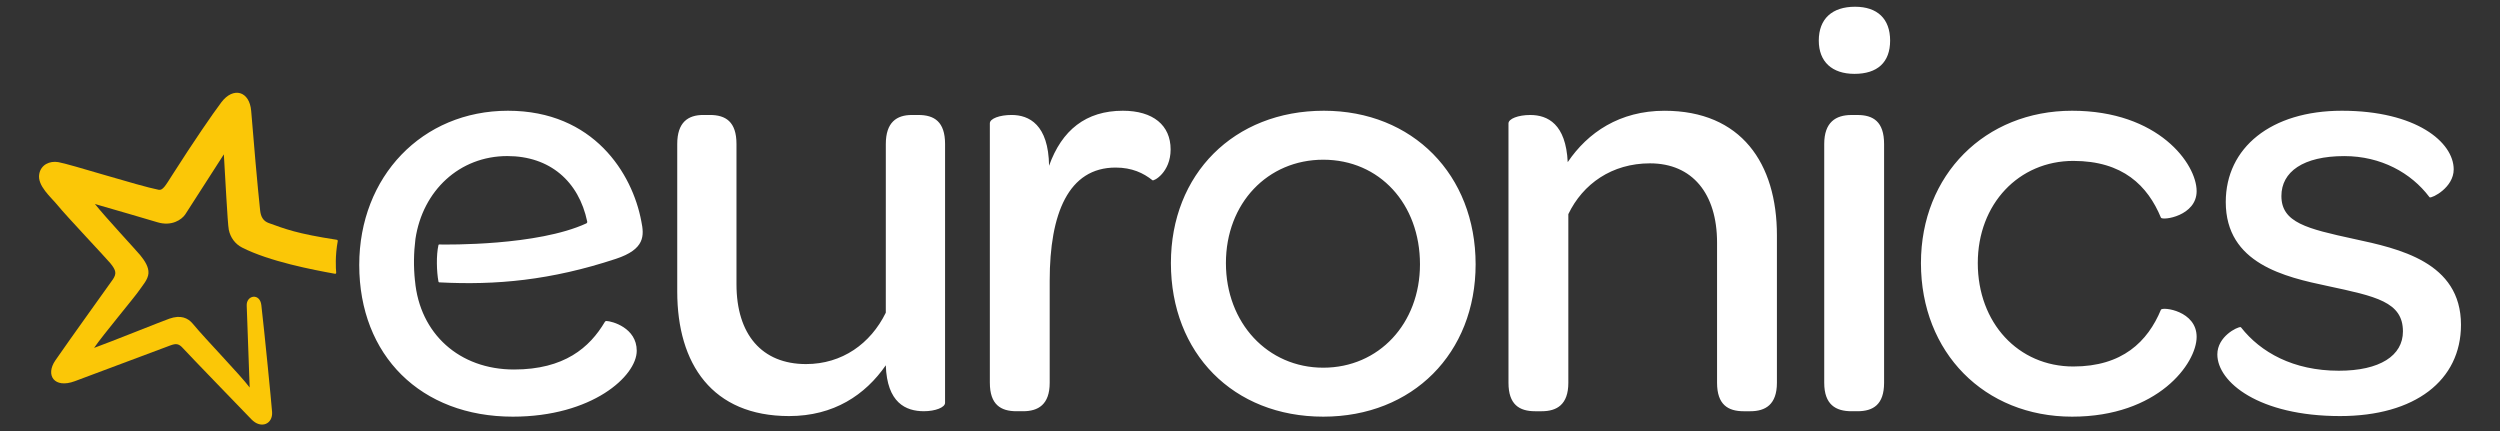
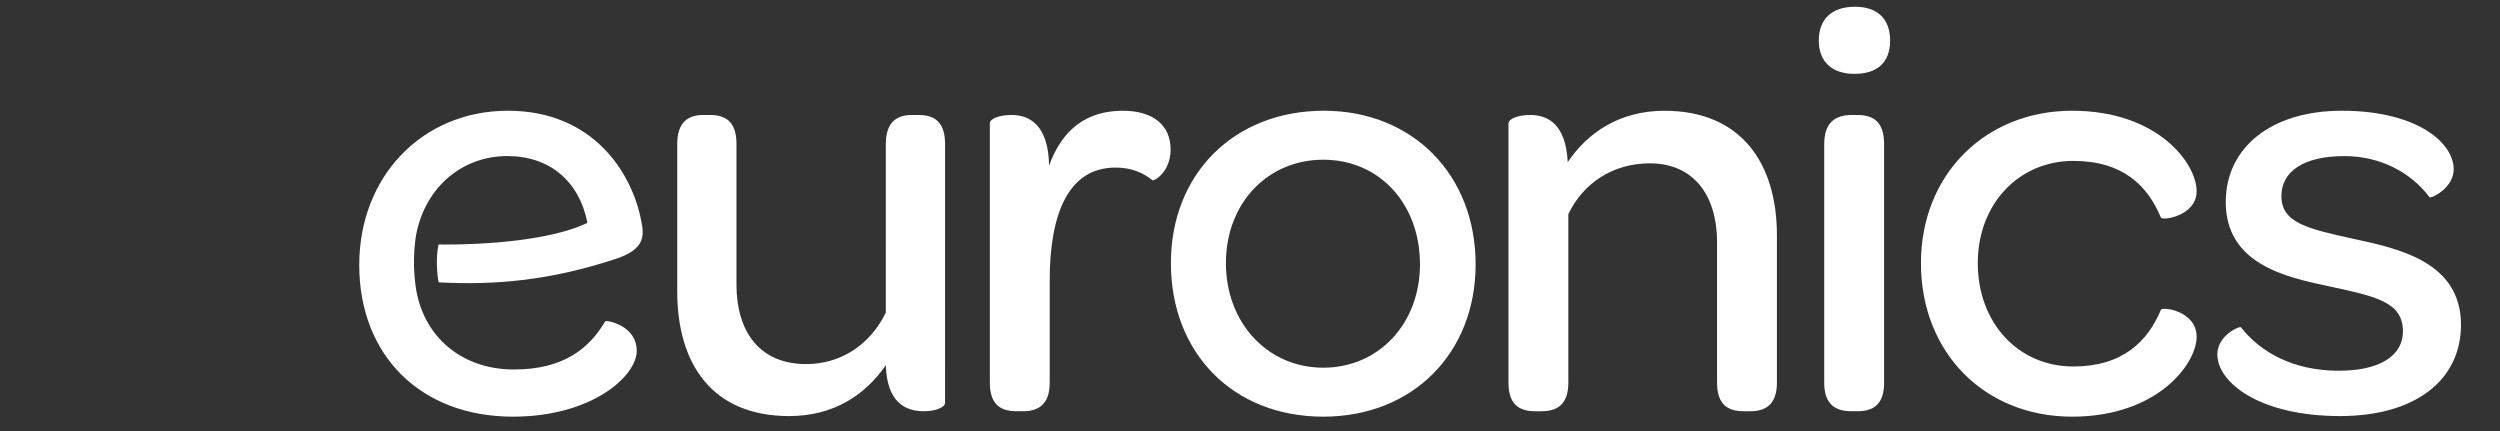
<svg xmlns="http://www.w3.org/2000/svg" xmlns:ns1="http://sodipodi.sourceforge.net/DTD/sodipodi-0.dtd" xmlns:ns2="http://www.inkscape.org/namespaces/inkscape" version="1.1" id="svg1" ns1:docname="Euronics_logotype_2col_wht_cmyk.eps" x="0px" y="0px" width="168.633px" height="29.094px" viewBox="835.195 144.093 168.633 29.094" enable-background="new 835.195 144.093 168.633 29.094" xml:space="preserve">
  <rect x="835.195" y="144.093" width="168.633" height="29.094" fill="#333333" stroke="none" />
  <ns1:namedview ns2:deskcolor="#d1d1d1" ns2:pagecheckerboard="0" ns2:pageopacity="0.0" ns2:showpageshadow="2" borderopacity="0.25" bordercolor="#000000" pagecolor="#ffffff" id="namedview1">
    <ns2:page width="1003.827" height="173.187" bleed="0" margin="0" ns2:label="1" y="0" x="0" id="page1">
		</ns2:page>
  </ns1:namedview>
  <g id="g1" ns2:groupmode="layer" ns2:label="1">
    <g id="group-R5">
      <path id="path2" fill="#FFFFFF" d="M876.738,161.553c1.961-0.647,1.921-1.556,1.713-2.549c-0.601-3.206-3.21-7.441-8.993-7.441    c-5.79,0-10.031,4.445-10.031,10.399c-0.001,6.117,4.159,10.235,10.357,10.236c5.344,0,8.361-2.732,8.361-4.445    c0-1.552-1.673-1.999-2.049-2.009c-0.044-0.001-0.08,0.023-0.102,0.061c-1.023,1.732-2.736,3.212-6.129,3.212    c-3.683,0-6.358-2.411-6.678-5.994l-0.003-0.002c-0.097-0.933-0.085-1.871,0.034-2.813c0.489-3.263,2.976-5.588,6.198-5.588    c2.868,0,4.819,1.705,5.388,4.417c0.011,0.051-0.015,0.104-0.062,0.126c-3.3,1.515-9.38,1.432-9.923,1.421    c-0.025,0-0.043,0.015-0.049,0.039c-0.157,0.691-0.125,1.789,0,2.465c0.005,0.029,0.03,0.049,0.06,0.051    C868.664,163.34,872.355,163,876.738,161.553 M986.329,166.157c-0.222-0.019-1.567,0.631-1.567,1.842    c0,1.876,2.813,4.159,8.278,4.159c5.057,0,8.156-2.405,8.156-6.157c0-4.242-4.201-5.14-7.218-5.791    c-3.181-0.693-4.895-1.102-4.895-2.896c0-1.632,1.469-2.692,4.242-2.692c2.48,0,4.515,1.136,5.738,2.76    c0.008,0.01,0.013,0.019,0.023,0.023c0.167,0.065,1.619-0.662,1.619-1.886c0-1.835-2.528-3.956-7.544-3.956    c-4.771,0-7.831,2.487-7.831,6.158c0,4.16,3.997,5.057,6.893,5.669c3.223,0.693,5.058,1.061,5.058,3.059    c0,1.631-1.551,2.651-4.323,2.651c-3.087,0-5.283-1.254-6.591-2.915C986.358,166.17,986.346,166.158,986.329,166.157     M974.965,151.563c-5.873,0-10.196,4.323-10.196,10.277c0,6.036,4.282,10.358,10.196,10.358c5.79,0,8.4-3.589,8.4-5.383    c0-1.754-2.284-2.039-2.406-1.835c-0.896,2.161-2.61,3.834-5.913,3.834c-3.711,0-6.443-2.938-6.443-6.975    c0-3.996,2.773-6.892,6.443-6.892c3.345,0,5.017,1.672,5.913,3.832c0.123,0.205,2.406-0.122,2.406-1.793    C983.366,155.152,980.796,151.563,974.965,151.563 M958.245,169.915c0,1.469,0.774,1.917,1.835,1.917h0.408    c1.06,0,1.794-0.448,1.795-1.917v-16.108c0-1.509-0.734-1.957-1.795-1.957h-0.407c-1.061,0-1.836,0.489-1.836,1.957V169.915z     M957.878,146.832c0,1.428,0.897,2.243,2.405,2.243c1.55,0,2.406-0.774,2.407-2.243c0-1.469-0.857-2.284-2.366-2.284    C958.776,144.547,957.878,145.363,957.878,146.832 M936.947,169.916c0,1.468,0.733,1.916,1.794,1.916h0.449    c1.02,0,1.794-0.448,1.794-1.916v-11.379c0.979-2.039,2.937-3.426,5.507-3.426c2.854,0,4.525,2.04,4.525,5.344v9.461    c0,1.468,0.734,1.916,1.795,1.916h0.448c1.02,0,1.794-0.448,1.795-1.916v-9.951c0-4.854-2.406-8.4-7.585-8.401    c-3.019,0-5.18,1.468-6.526,3.467c-0.122-2.57-1.346-3.182-2.527-3.182c-0.815,0-1.469,0.256-1.469,0.568V169.916z     M924.453,168.895c-3.752,0-6.566-3.017-6.566-7.056c0-4.037,2.814-6.973,6.566-6.973c3.792,0,6.524,2.977,6.524,7.055    C930.977,165.918,928.204,168.895,924.453,168.895 M924.493,151.563c-6.076,0-10.317,4.282-10.317,10.276    c0,6.077,4.201,10.359,10.277,10.359c6.035,0,10.277-4.282,10.277-10.277C934.73,155.885,930.489,151.563,924.493,151.563     M901.964,169.915c0,1.468,0.733,1.917,1.794,1.917h0.449c1.019,0,1.793-0.449,1.793-1.917v-6.892    c0-4.527,1.266-7.627,4.446-7.627c1.101,0,1.876,0.367,2.487,0.856c0.082,0.082,1.224-0.53,1.224-2.08    c0-1.631-1.183-2.609-3.222-2.609c-2.487,0-4.118,1.304-4.977,3.711c-0.039-2.773-1.344-3.426-2.527-3.426    c-0.815,0-1.468,0.247-1.468,0.563V169.915z M880.877,153.806c0-1.469,0.733-1.958,1.753-1.958h0.449    c1.061,0,1.794,0.449,1.794,1.958v9.461c0,3.385,1.713,5.384,4.69,5.384c2.44,0,4.354-1.38,5.375-3.452    c0.005-0.01,0.007-0.02,0.007-0.03l0.001-11.362c0-1.469,0.734-1.958,1.754-1.958h0.448c1.061,0,1.795,0.449,1.795,1.958    l-0.001,17.46c0,0.305-0.652,0.564-1.427,0.564c-1.224,0-2.488-0.569-2.57-3.099c-1.385,1.999-3.506,3.426-6.524,3.426    c-5.18-0.001-7.544-3.507-7.544-8.401V153.806" />
-       <path id="path3" fill="#FBC707" d="M851.837,164.72c-0.042-0.719,0.889-0.889,0.986-0.047c0.213,1.834,0.678,6.558,0.725,7.21    c0.059,0.808-0.745,1.172-1.395,0.495c-0.16-0.168-4.299-4.44-4.601-4.782c-0.297-0.337-0.481-0.342-0.862-0.205    c-0.173,0.061-4.468,1.678-6.449,2.414c-1.388,0.516-1.999-0.405-1.313-1.402c0.999-1.453,3.806-5.347,3.892-5.481    c0.233-0.367,0.226-0.579-0.19-1.082c-0.301-0.364-2.988-3.208-3.539-3.889c-0.45-0.557-1.406-1.331-1.247-2.134    c0.122-0.622,0.702-0.884,1.279-0.789c0.768,0.125,5.438,1.608,6.776,1.866c0.278,0.055,0.464-0.287,0.92-1.003    c1.452-2.278,2.719-4.118,3.305-4.896c0.808-1.073,1.908-0.761,2.014,0.585c0.137,1.737,0.435,5.155,0.604,6.711    c0.046,0.428,0.214,0.716,0.579,0.846c1.109,0.397,1.866,0.712,4.59,1.129c0.043,0.006,0.074,0.049,0.066,0.092    c-0.183,0.99-0.13,1.854-0.105,2.127c0.004,0.046-0.033,0.083-0.078,0.075c-1.461-0.261-4.439-0.833-6.273-1.771    c-0.458-0.234-0.787-0.668-0.894-1.2c-0.086-0.435-0.253-3.846-0.333-5.085c-0.761,1.18-2.489,3.882-2.602,4.049    c-0.259,0.381-0.94,0.813-1.872,0.533c-0.462-0.139-3.332-0.981-4.22-1.231c0.661,0.837,2.782,3.12,3.048,3.443    c0.319,0.389,0.589,0.814,0.561,1.229c-0.03,0.428-0.393,0.811-0.623,1.151c-0.313,0.465-2.468,3.03-3.045,3.881    c1.088-0.391,4.561-1.79,5.077-1.971c0.762-0.267,1.252-0.059,1.592,0.354c0.858,1.043,3.213,3.461,3.825,4.288L851.837,164.72" />
    </g>
  </g>
</svg>